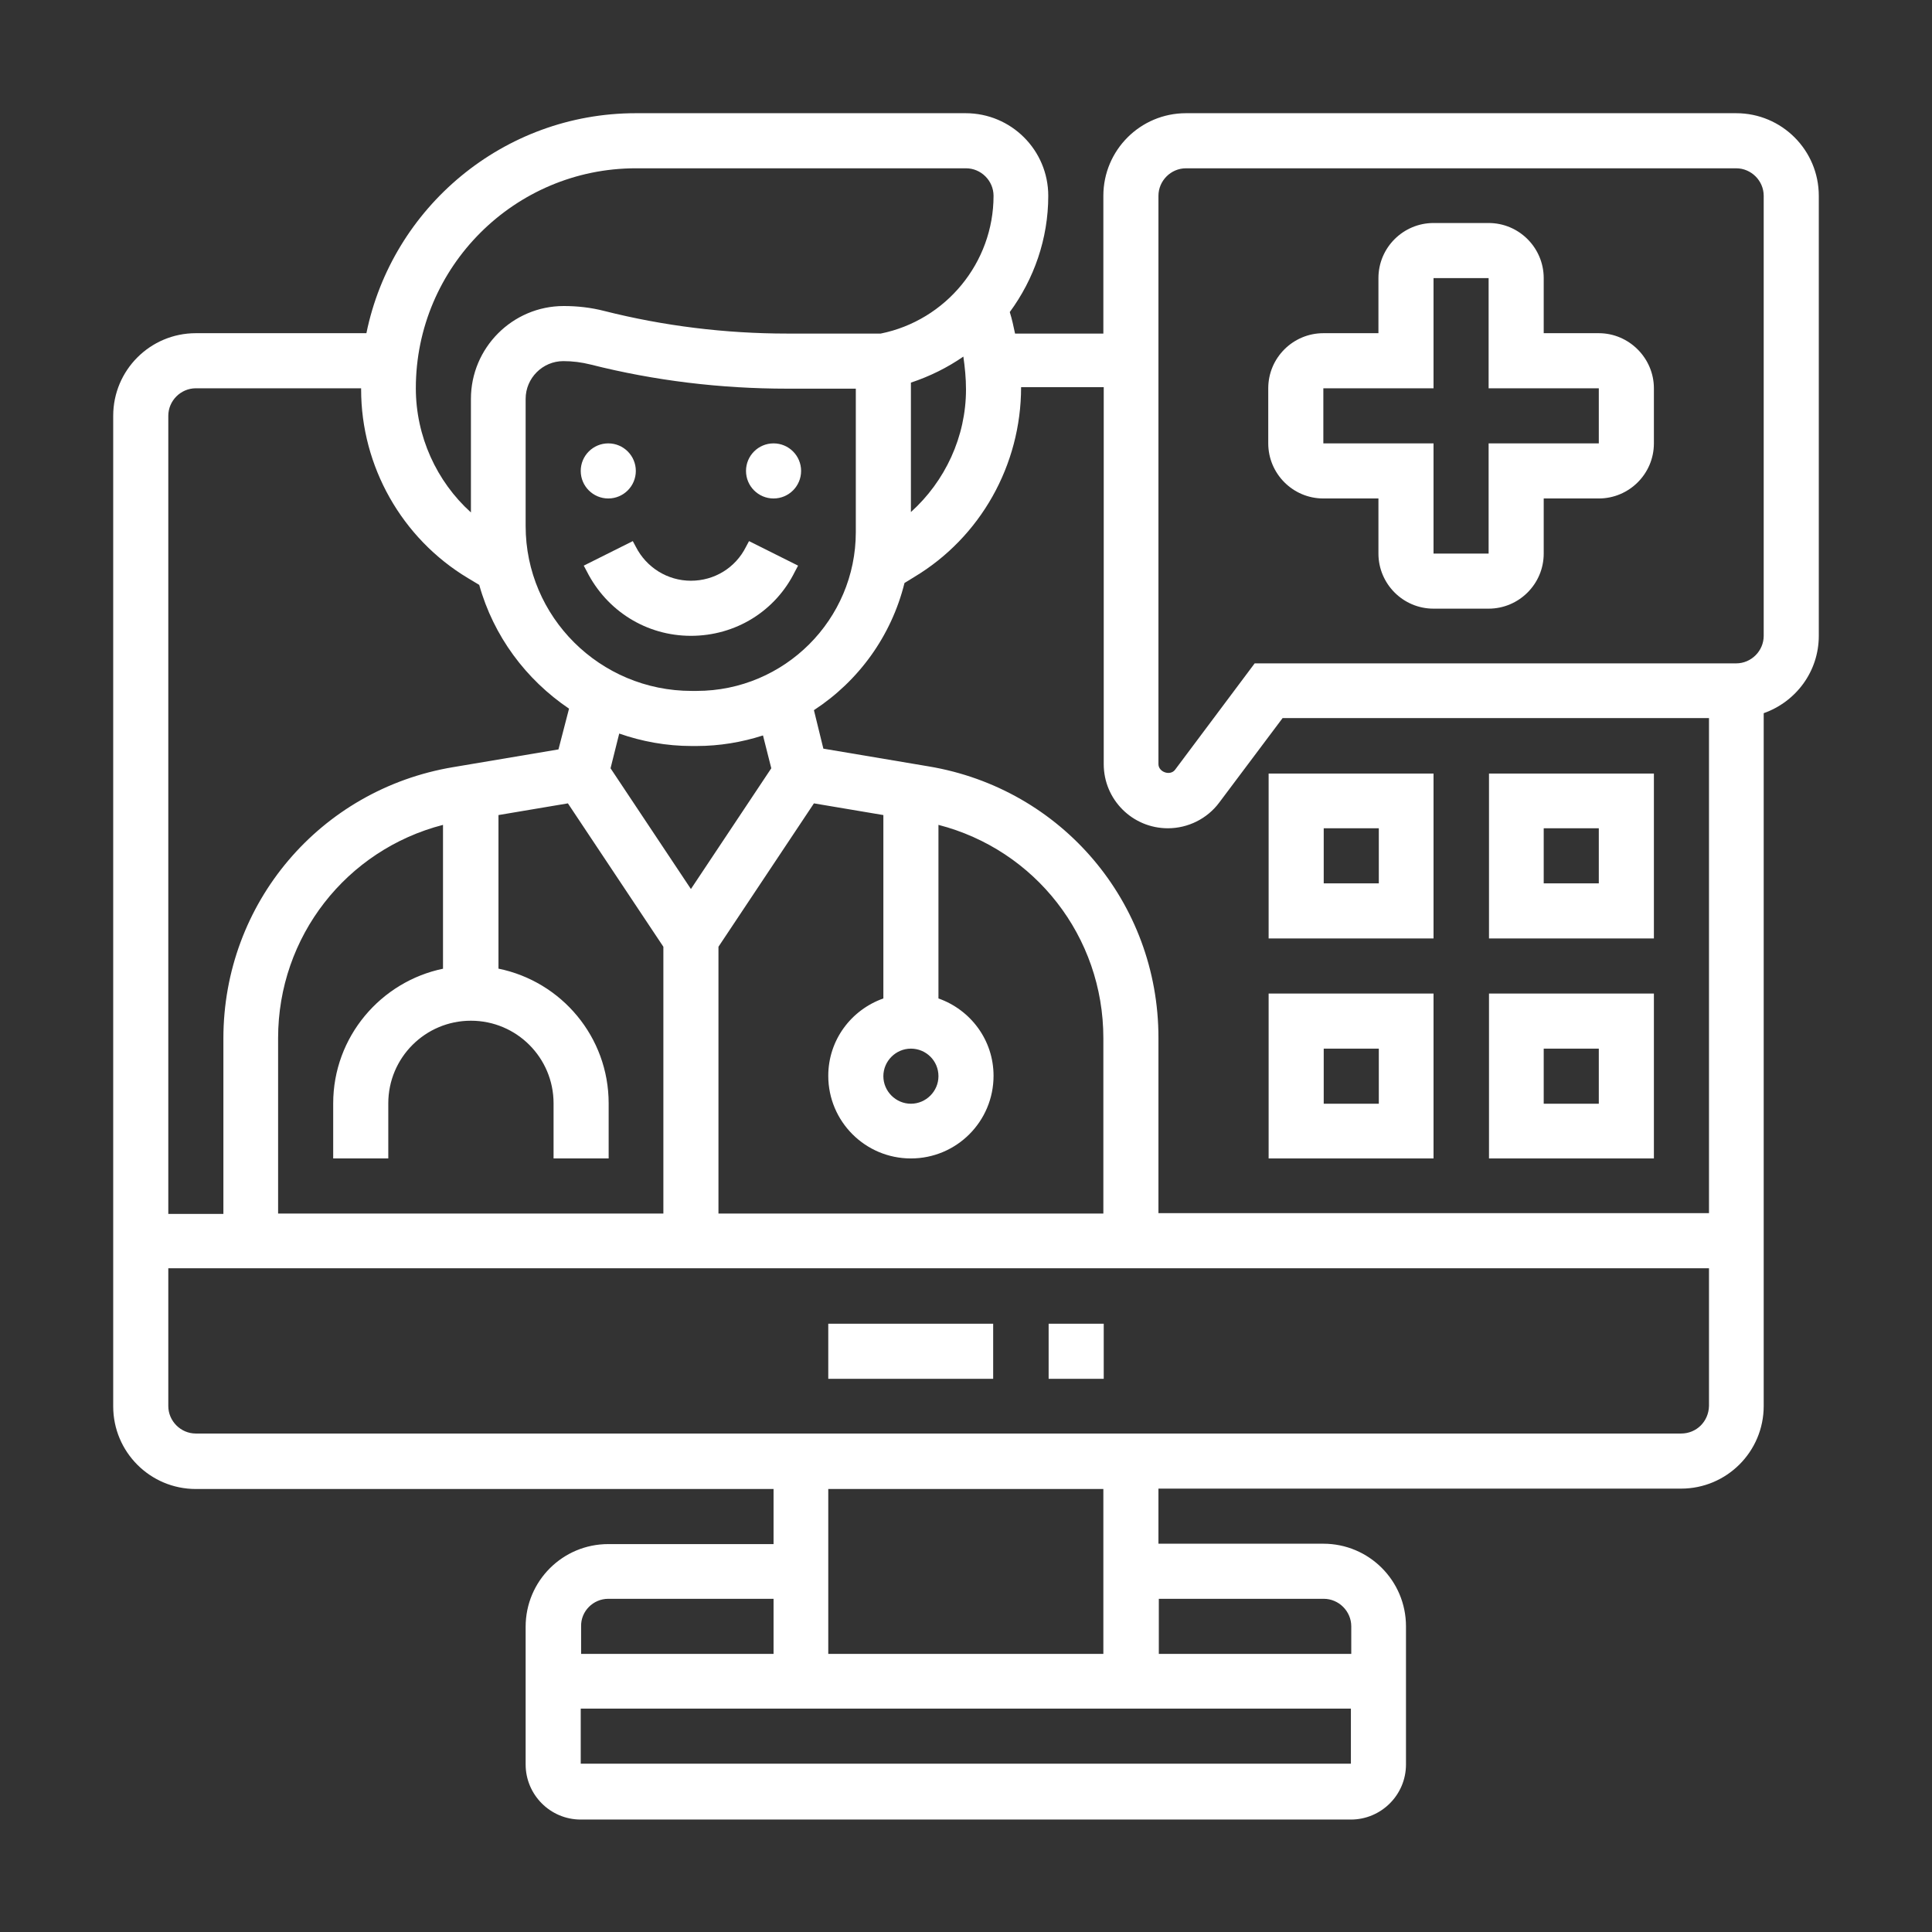
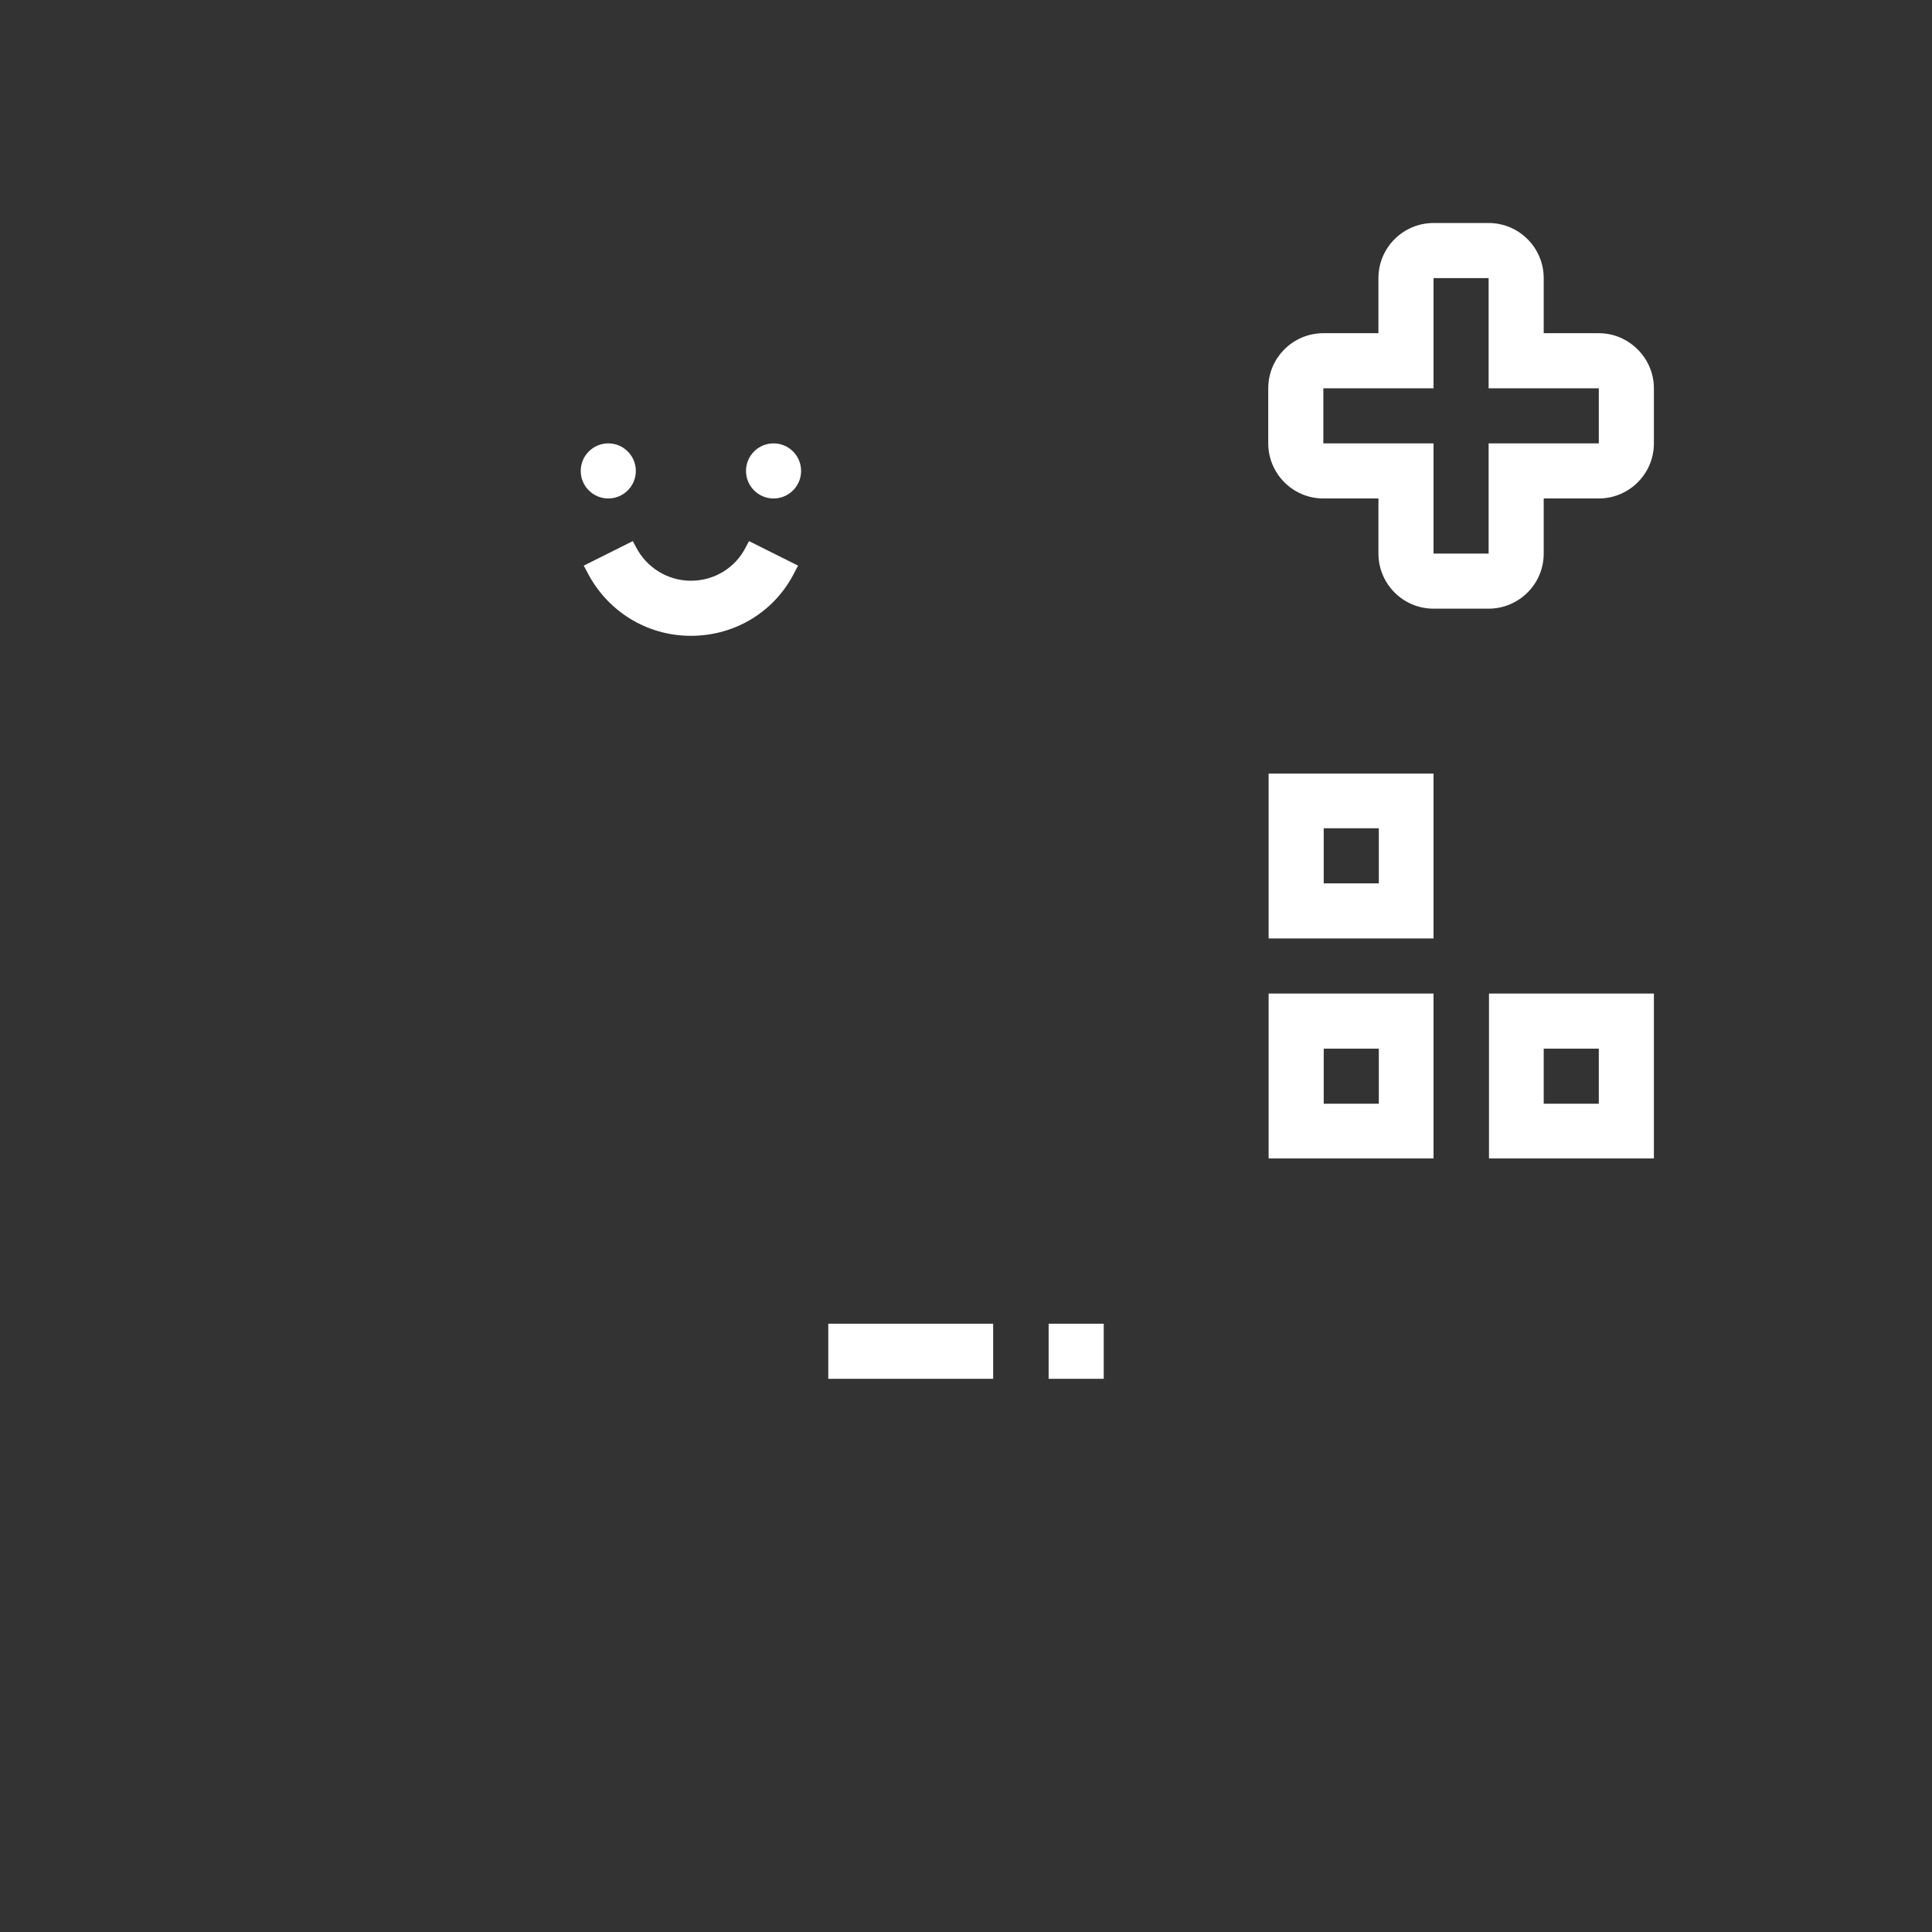
<svg xmlns="http://www.w3.org/2000/svg" version="1.1" id="_x33_0" x="0px" y="0px" viewBox="-139 51 512 512" style="enable-background:new -139 51 512 512;" xml:space="preserve">
  <rect x="-139" y="51" width="512" height="512" fill="#333333" stroke="none" />
  <style type="text/css">
	.st0{fill:#FFFFFF;}
</style>
  <g>
    <circle class="st0" cx="22.2" cy="175.8" r="7.3" />
    <circle class="st0" cx="66" cy="175.8" r="7.3" />
    <path class="st0" d="M58.7,195.9c-2.8,5.6-8.4,9-14.6,9s-11.8-3.5-14.6-9l-0.8-1.5l-13,6.5l0.8,1.5c5.3,10.5,15.8,17.1,27.6,17.1   s22.4-6.5,27.6-17.1l0.8-1.5l-13-6.5L58.7,195.9z" />
    <path class="st0" d="M284.7,139.3h-14.6v-14.6c0-8-6.5-14.6-14.6-14.6h-14.6c-8,0-14.6,6.5-14.6,14.6v14.6h-14.6   c-8,0-14.6,6.5-14.6,14.6v14.6c0,8,6.5,14.6,14.6,14.6h14.6v14.6c0,8,6.5,14.6,14.6,14.6h14.6c8,0,14.6-6.5,14.6-14.6v-14.6h14.6   c8,0,14.6-6.5,14.6-14.6v-14.6C299.3,145.9,292.7,139.3,284.7,139.3z M284.7,168.5h-29.2v29.2h-14.6v-29.2h-29.2v-14.6h29.2v-29.2   h14.6v29.2l29.2,0V168.5z" />
-     <path class="st0" d="M321.1,81H175.3c-12.1,0-21.9,9.8-21.9,21.9v36.5h-23.4c-0.4-1.9-0.8-3.8-1.4-5.7c6.4-8.7,10.2-19.4,10.2-30.8   c0-12.1-9.8-21.9-21.9-21.9H29.5c-35.1,0-64.6,25-71.4,58.3h-45.2c-12.1,0-21.9,9.8-21.9,21.9v262.5c0,12.1,9.8,21.9,21.9,21.9H66   v14.6H22.2c-12.1,0-21.9,9.8-21.9,21.9v36.5c0,8,6.5,14.6,14.6,14.6h204.1c8,0,14.6-6.5,14.6-14.6V482c0-12.1-9.8-21.9-21.9-21.9   H168v-14.6h138.5c12.1,0,21.9-9.8,21.9-21.9V240c8.5-3,14.6-11,14.6-20.5V102.9C343,90.8,333.2,81,321.1,81z M153.5,153.9v99.6   c0,9.4,7.6,17,17,17c5.3,0,10.4-2.5,13.6-6.8l16.8-22.4h113v131.2H168v-46.5c0-35.8-25.6-66-60.9-71.9l-27.9-4.7l-2.5-10.2   c11.8-7.7,20.5-19.6,24-33.7l2.6-1.6c17.5-10.5,28.3-29.6,28.3-50.3H153.5z M-21.5,307.7c-16.6,3.4-29.2,18.1-29.2,35.7V358h14.6   v-14.6c0-12.1,9.8-21.9,21.9-21.9s21.9,9.8,21.9,21.9V358h14.6v-14.6c0-17.6-12.5-32.3-29.2-35.7V267l18.4-3.1l25.3,38v70.7H-65.3   v-46.5c0-26.9,18.1-49.9,43.7-56.5V307.7z M45.6,234.1h-1.3c-24.3,0-44-19.6-44-43.7v-33.7c0-5.5,4.5-10,10-10   c2.4,0,4.8,0.3,7.2,0.9c17,4.3,34.5,6.4,52.1,6.4h18.2v38C87.8,215.2,68.9,234.1,45.6,234.1L45.6,234.1z M44.3,248.7h1.3   c6.1,0,12-1,17.6-2.8l2.2,8.7l-21.3,32l-21.3-32l2.3-9.2C31.1,247.5,37.6,248.7,44.3,248.7L44.3,248.7z M51.4,301.9l25.3-38   l18.4,3.1v48.6c-8.5,3-14.6,11-14.6,20.5c0,12.1,9.8,21.9,21.9,21.9s21.9-9.8,21.9-21.9c0-9.5-6.1-17.5-14.6-20.5v-46   c25.6,6.6,43.7,29.6,43.7,56.5v46.5H51.4L51.4,301.9z M109.7,336.2c0,4-3.3,7.3-7.3,7.3c-4,0-7.3-3.3-7.3-7.3c0-4,3.3-7.3,7.3-7.3   C106.4,328.9,109.7,332.1,109.7,336.2z M116.3,145.5c0.4,2.8,0.7,5.7,0.7,8.7c0,12.5-5.5,24.3-14.6,32.5v-34.3   C107.5,150.7,112.1,148.4,116.3,145.5z M29.5,95.6H117c4,0,7.3,3.3,7.3,7.3c0,17.7-12.6,33-29.9,36.5H69.6c-16.3,0-32.7-2-48.5-6   c-3.5-0.9-7.1-1.3-10.7-1.3c-13.6,0-24.6,11.1-24.6,24.6v30.1c-9.1-8.2-14.6-20.2-14.6-32.9C-28.8,121.7-2.6,95.6,29.5,95.6   L29.5,95.6z M-87.1,153.9h43.8c0,0.1,0,0.2,0,0.3c0,20.4,10.8,39.5,28.3,50l3,1.8c3.8,13.6,12.4,25.1,23.8,32.8L9,249.6l-27.9,4.7   c-35.3,5.9-60.9,36.1-60.9,71.9v46.5h-14.6V161.2C-94.4,157.2-91.1,153.9-87.1,153.9z M22.2,474.7H66v14.6h-51V482   C14.9,478,18.2,474.7,22.2,474.7z M14.9,518.4v-14.6h204.1v14.6H14.9z M211.8,474.7c4,0,7.3,3.3,7.3,7.3v7.3h-51v-14.6H211.8z    M153.5,489.3H80.5v-43.7h72.9V489.3z M306.5,430.9H-87.1c-4,0-7.3-3.3-7.3-7.3v-36.5h408.3v36.5   C313.8,427.7,310.6,430.9,306.5,430.9z M328.4,219.5c0,4-3.3,7.3-7.3,7.3H193.5L172.4,255c-1.3,1.7-4.4,0.6-4.4-1.5V102.9   c0-4,3.3-7.3,7.3-7.3h145.8c4,0,7.3,3.3,7.3,7.3V219.5z" />
-     <path class="st0" d="M299.3,256h-43.7v43.7h43.7V256z M284.7,285.1h-14.6v-14.6h14.6V285.1z" />
    <path class="st0" d="M299.3,314.3h-43.7V358h43.7V314.3z M284.7,343.5h-14.6v-14.6h14.6V343.5z" />
    <path class="st0" d="M240.9,256h-43.7v43.7h43.7V256z M226.4,285.1h-14.6v-14.6h14.6V285.1z" />
    <path class="st0" d="M240.9,314.3h-43.7V358h43.7V314.3z M226.4,343.5h-14.6v-14.6h14.6V343.5z" />
    <path class="st0" d="M80.5,401.8h43.7v14.6H80.5V401.8z" />
    <path class="st0" d="M138.9,401.8h14.6v14.6h-14.6V401.8z" />
  </g>
</svg>